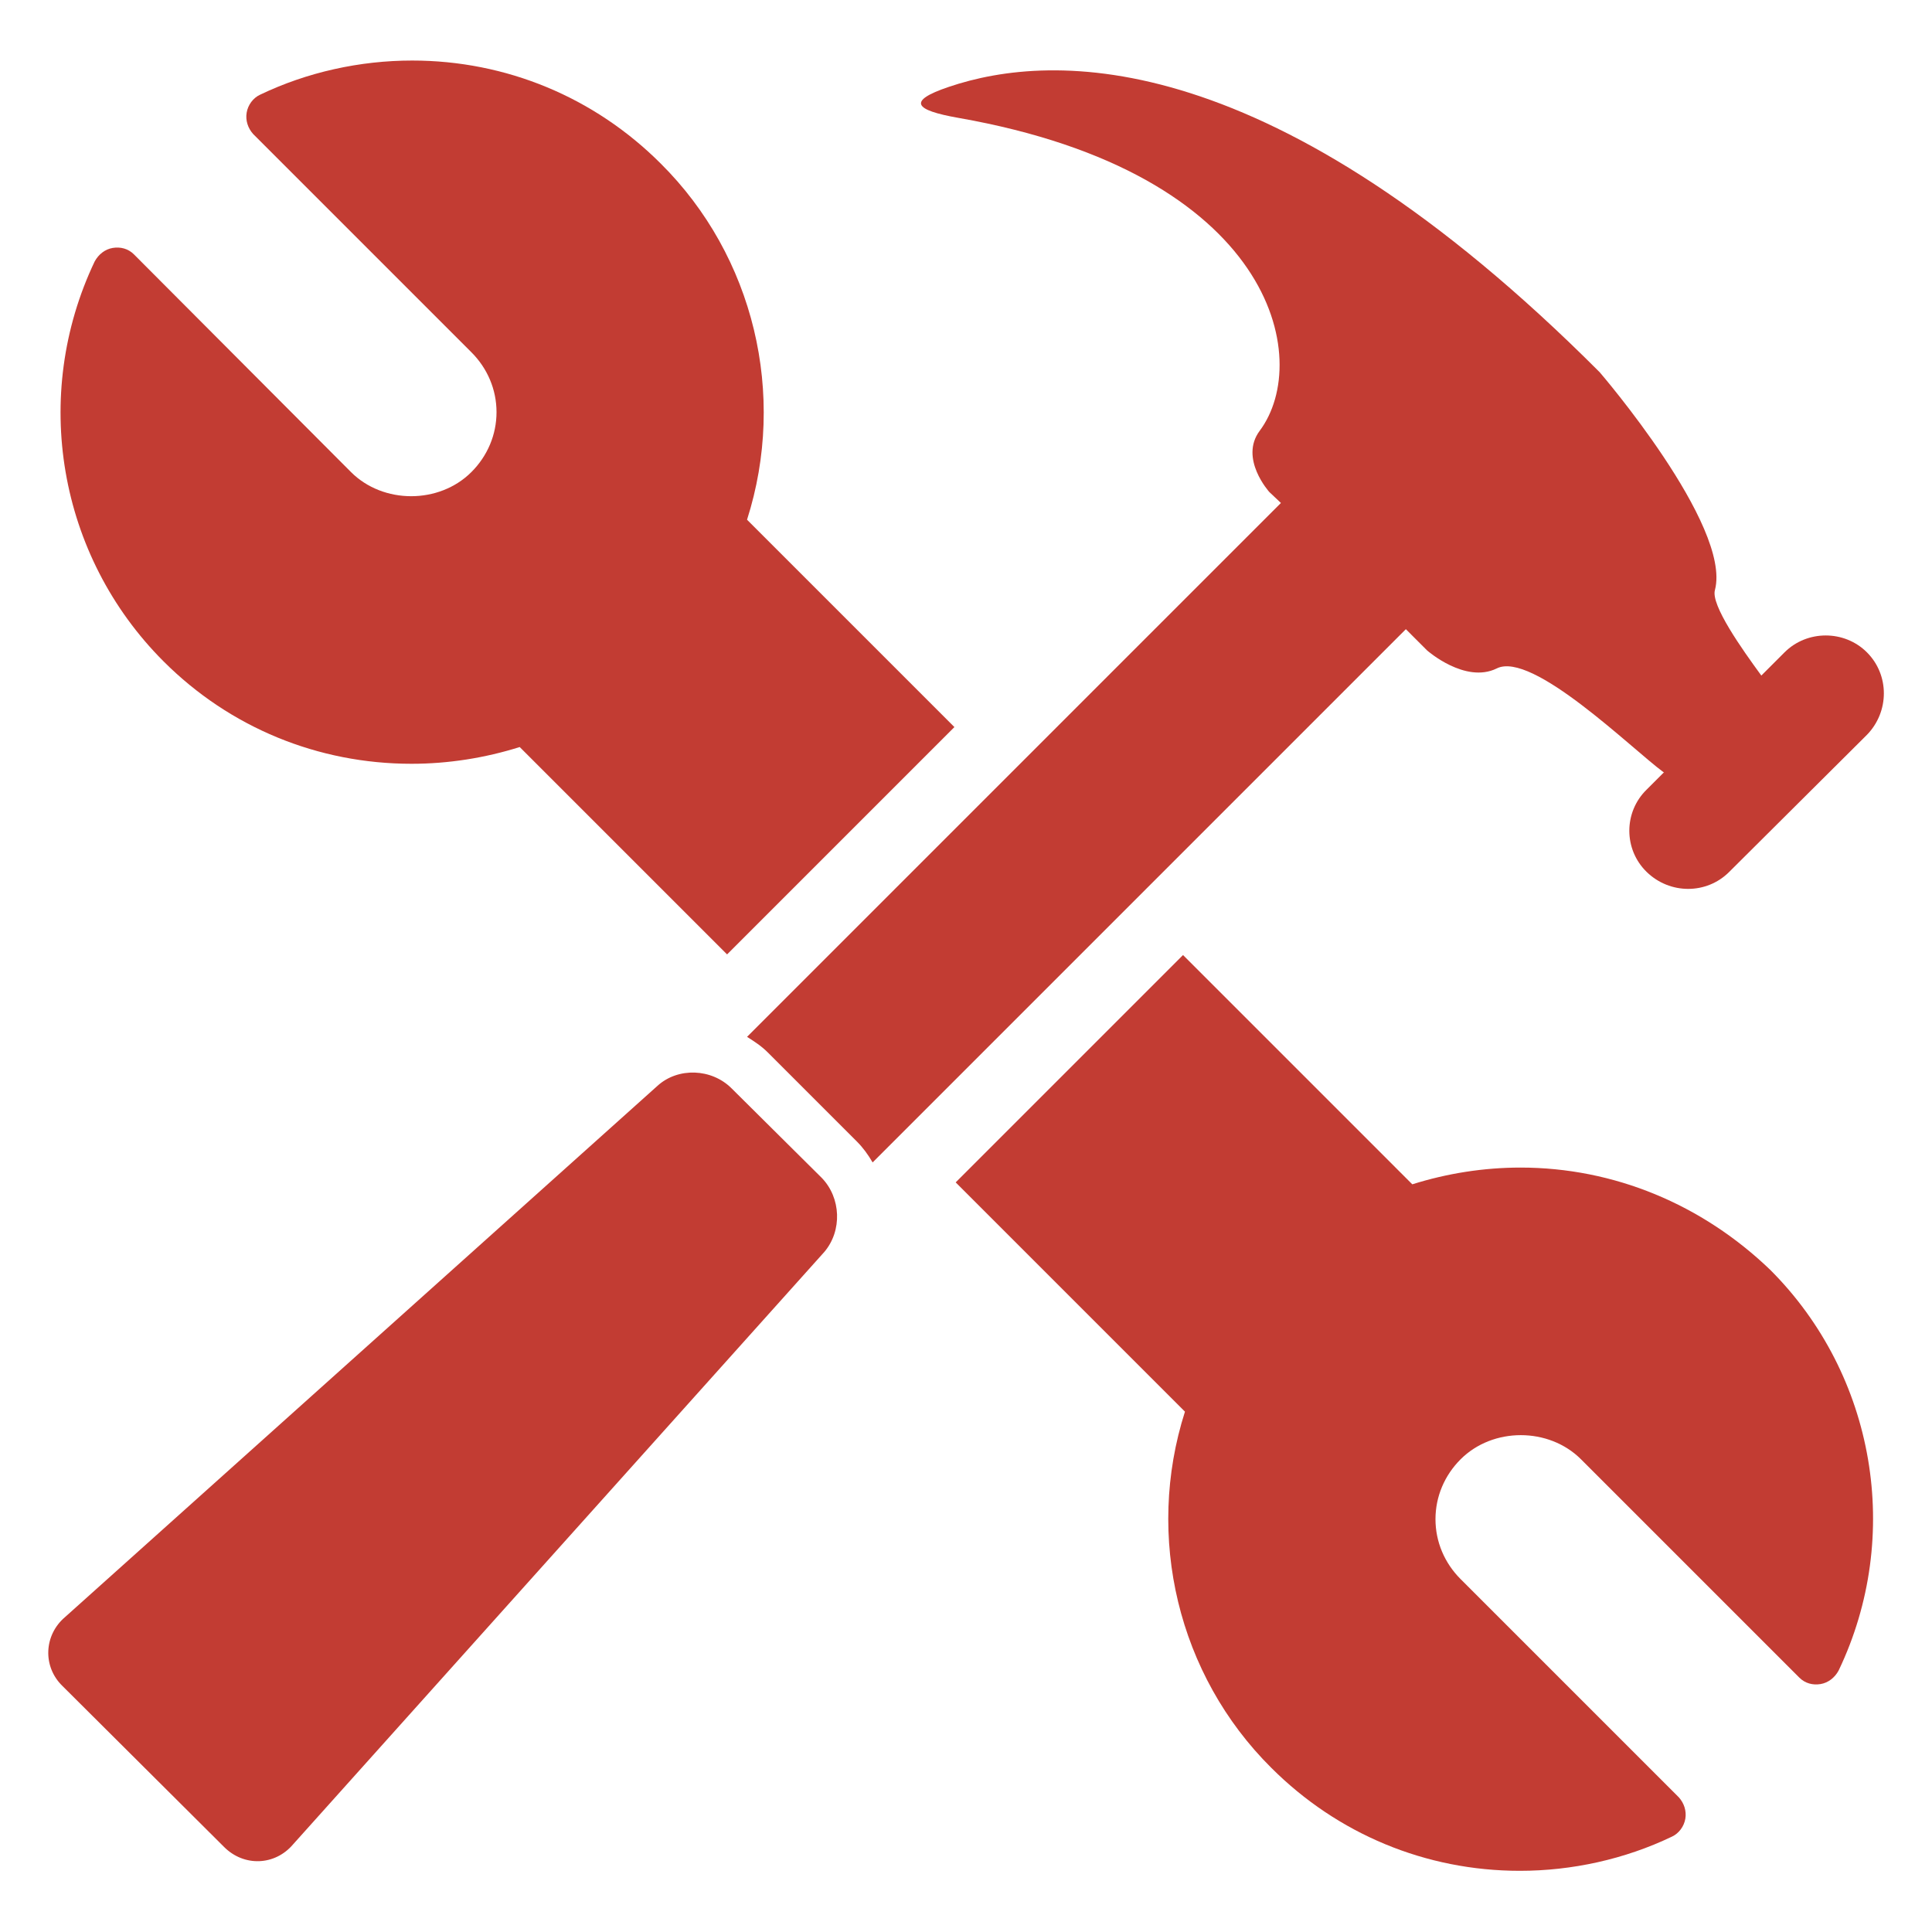
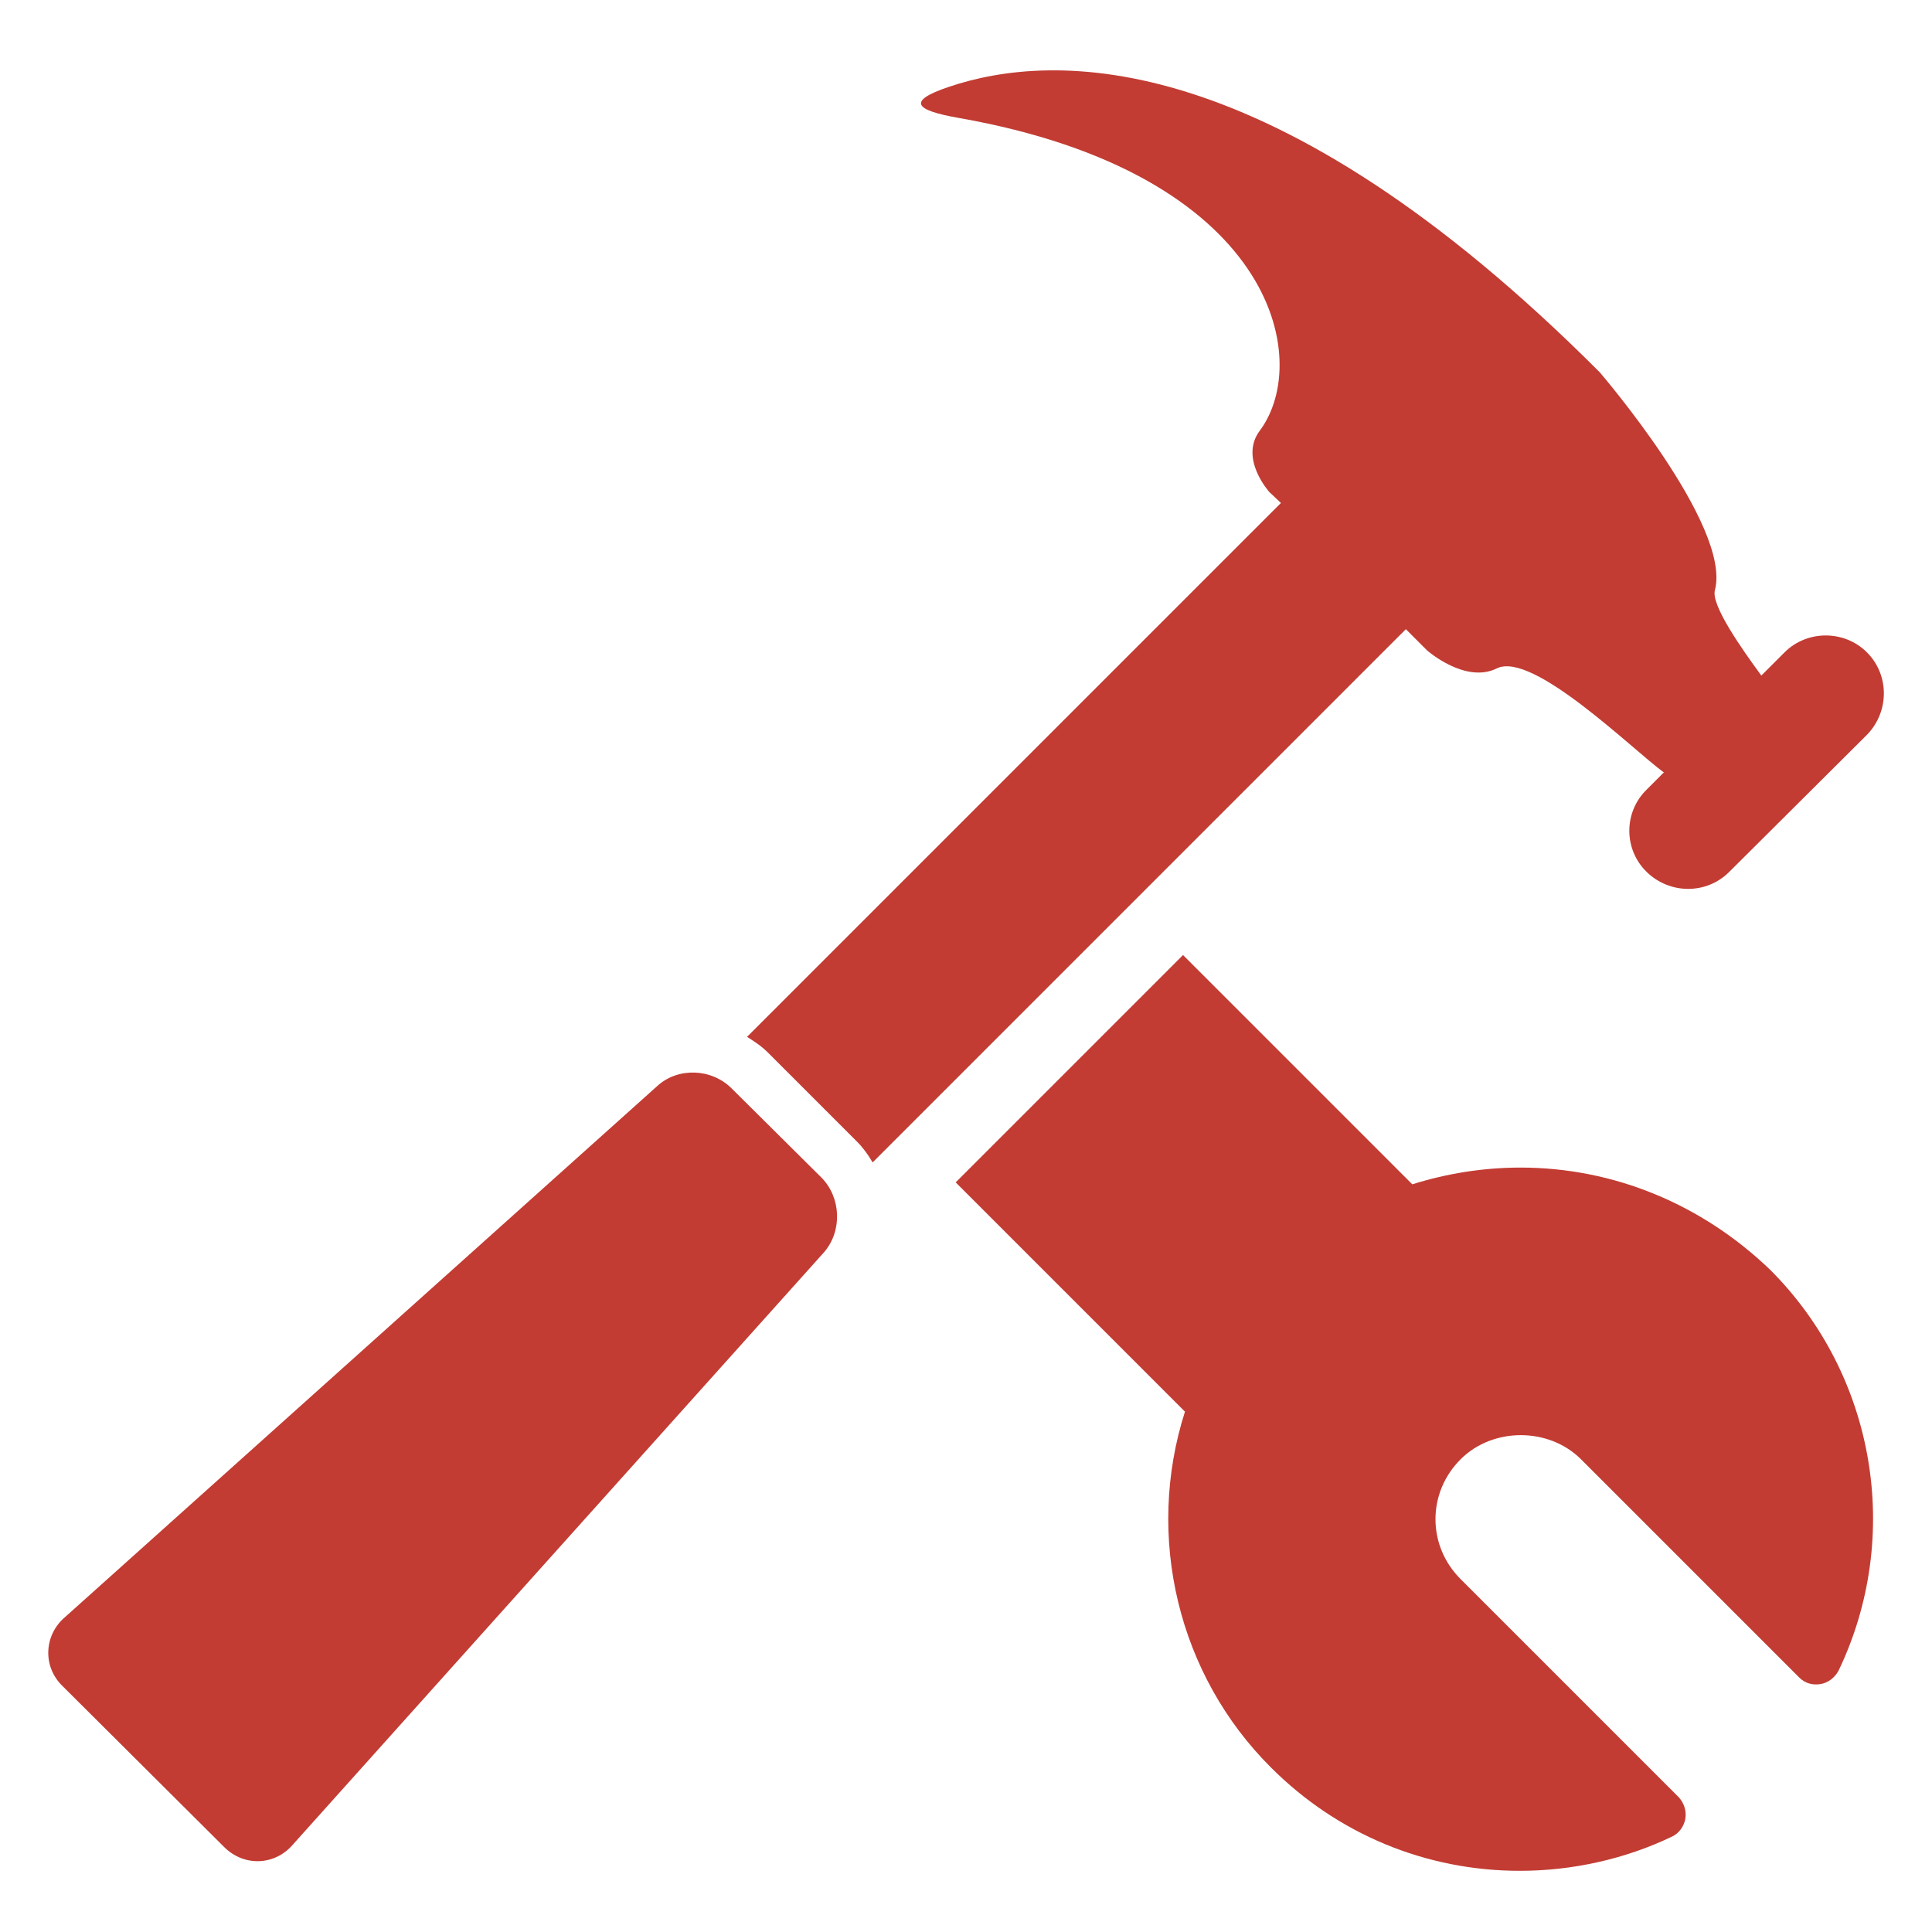
<svg xmlns="http://www.w3.org/2000/svg" version="1.1" id="Layer_1" x="0px" y="0px" viewBox="0 0 300 300" style="enable-background:new 0 0 300 300;" xml:space="preserve">
  <style type="text/css">
	.st0{fill:#C23C33;}
</style>
  <g>
-     <path class="st0" d="M63.9,118.6c5.7,0,11.4-0.9,16.8-2.6l32.2,32.2l35.3-35.3L116,80.7c6.2-19.4,1.1-40.9-13.4-55.3   c-10.3-10.3-24-16-38.6-16c-8.1,0-16.3,1.8-23.6,5.3c-1.1,0.5-1.9,1.6-2.1,2.8c-0.2,1.2,0.2,2.4,1,3.3l33.9,33.9   c2.5,2.5,3.9,5.8,3.9,9.3c0,3.5-1.4,6.8-3.9,9.3c-5,5-13.7,5-18.7,0L20.8,39.5c-0.9-0.9-2.1-1.2-3.3-1c-1.2,0.2-2.2,1-2.8,2.1   C4.8,61.4,9,86.3,25.4,102.7C35.7,113,49.4,118.6,63.9,118.6z" />
    <path class="st0" d="M236.1,181.3c-5.7,0-11.4,0.9-16.8,2.6l-35.6-35.6l-35.3,35.3l35.6,35.6c-6.2,19.4-1.1,40.9,13.4,55.3   c10.3,10.3,24,16,38.6,16c8.1,0,16.3-1.8,23.6-5.3c1.1-0.5,1.9-1.6,2.1-2.8s-0.2-2.4-1-3.3l-33.9-33.9c-2.5-2.5-3.9-5.8-3.9-9.3   c0-3.5,1.4-6.8,3.9-9.3c5-5,13.7-5,18.7,0l33.9,33.9c0.9,0.9,2.1,1.2,3.3,1c1.2-0.2,2.2-1,2.8-2.1c10-20.9,5.7-45.9-10.6-62.2   C264.3,187,250.6,181.3,236.1,181.3z" />
    <path class="st0" d="M221.6,101c0,0,5.9,5.2,10.8,2.8c5.5-2.8,21,12.5,25.9,16.1c0,0,0,0,0.1,0l-2.7,2.7c-3.6,3.5-3.6,9.3,0,12.8   c3.6,3.5,9.3,3.5,12.8,0l21.4-21.3c3.5-3.6,3.5-9.3,0-12.8c-3.5-3.5-9.3-3.5-12.8,0l-3.6,3.6c-3-4.1-7.9-11-7.2-13.3   c2.6-10-17.9-33.8-17.9-33.8C197.5,6.8,163.5,8,147.3,13.5c-6.5,2.2-5.3,3.6,1.5,4.8c49,8.6,55.1,37.5,46.8,48.6   c-3.2,4.3,1.5,9.5,1.5,9.5l1.8,1.7L116,161c1.1,0.7,2.2,1.4,3.2,2.4l13.9,13.9c0.9,0.9,1.7,2,2.4,3.2l82.8-82.8L221.6,101z" />
    <path class="st0" d="M113.6,169c-3.1-3.1-8.3-3.3-11.5-0.4l-92,82.5c-3.3,2.8-3.5,7.7-0.4,10.7l25.1,25c3.1,3.1,7.9,2.9,10.7-0.4   l82.5-92c2.8-3.3,2.6-8.4-0.4-11.5L113.6,169z" />
  </g>
</svg>